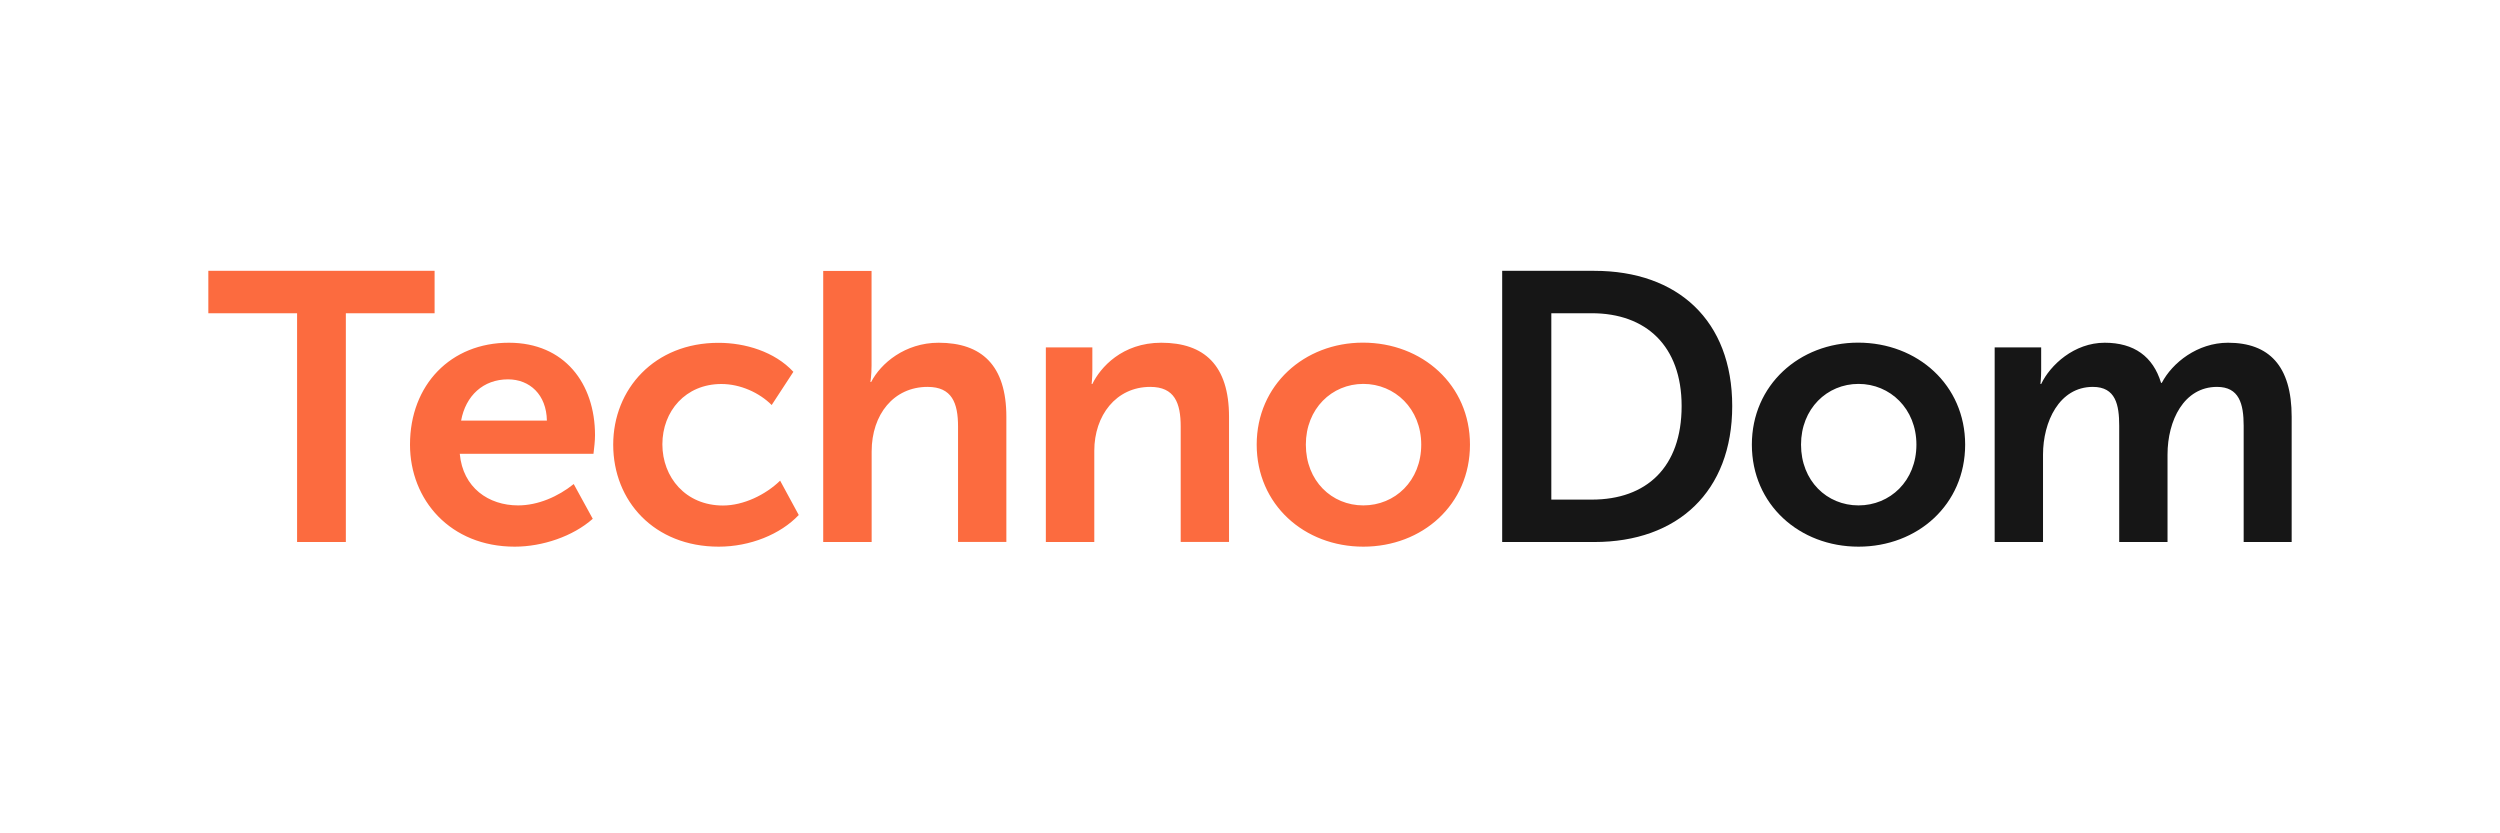
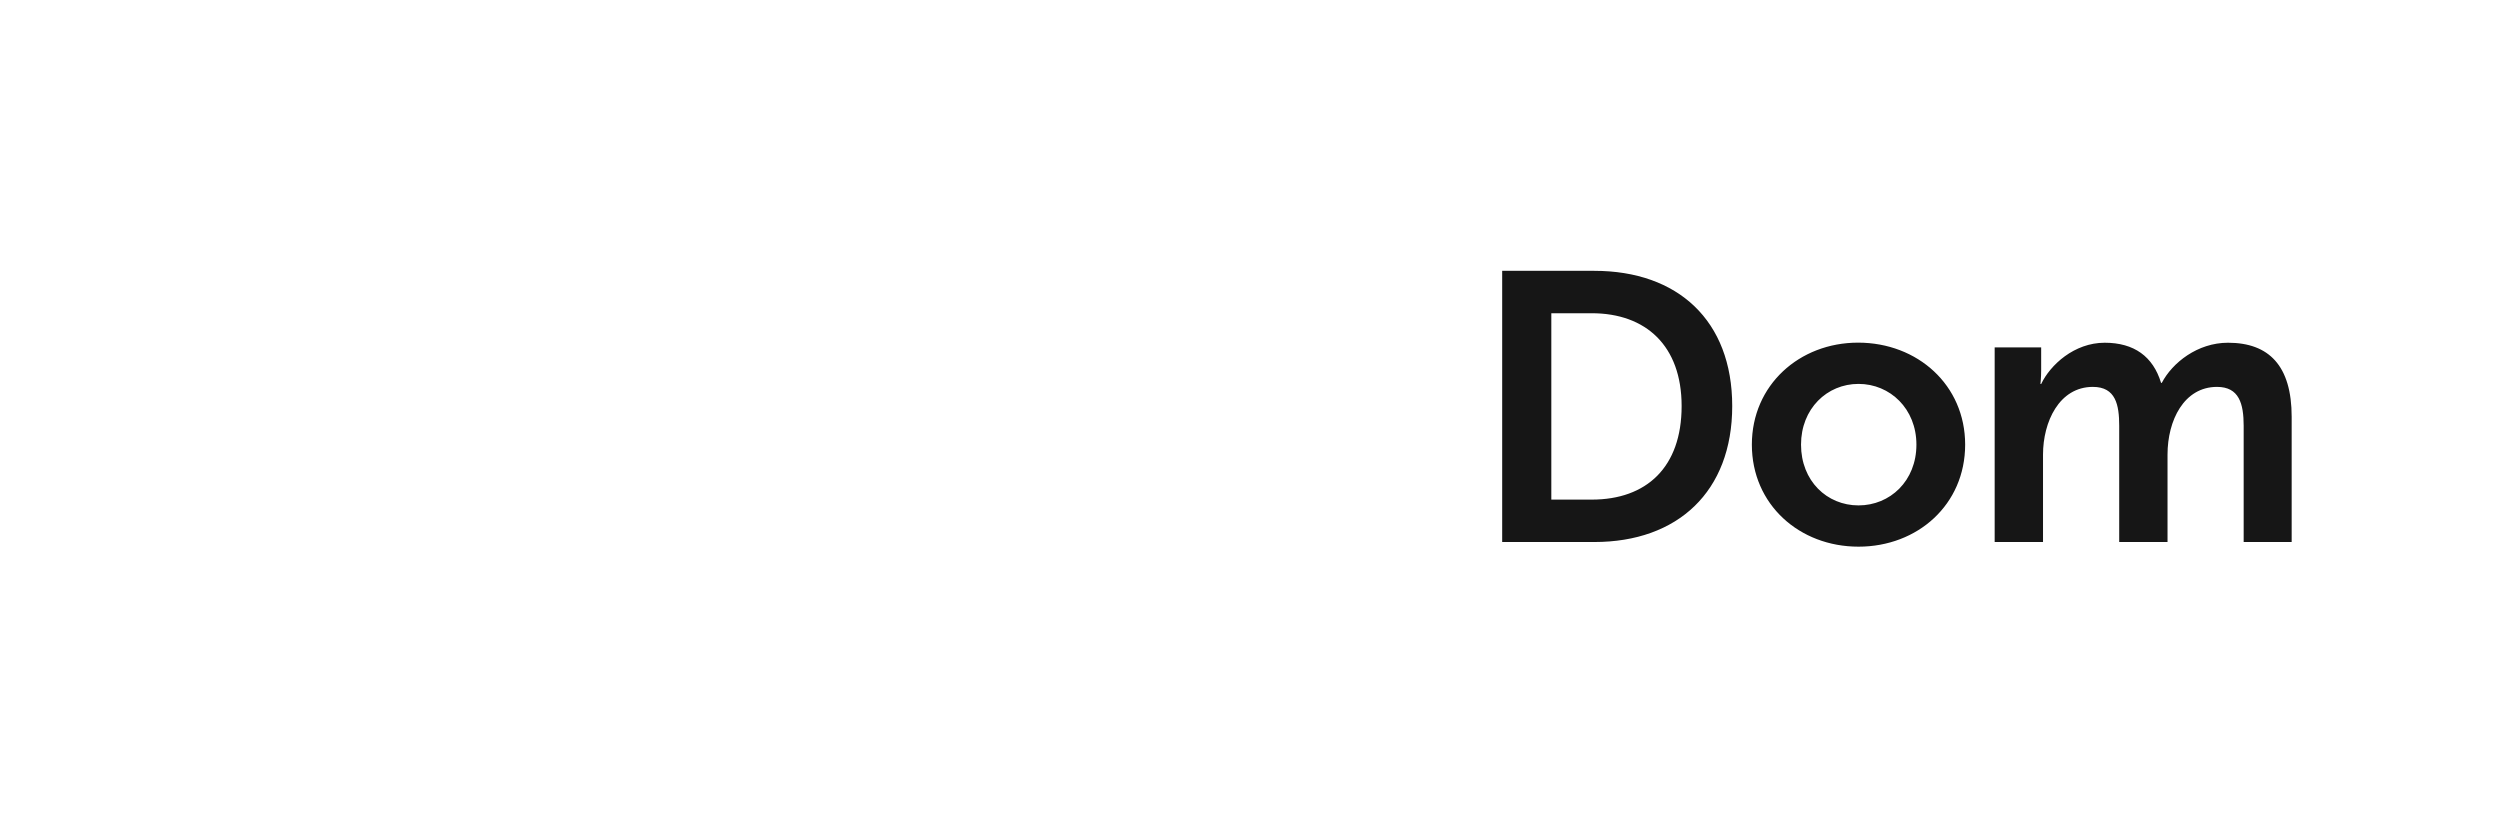
<svg xmlns="http://www.w3.org/2000/svg" width="180" height="60" viewBox="0 0 180 60" fill="none">
-   <path d="M94.021 32.013C94.021 29.43 95.887 27.641 98.16 27.641C100.433 27.641 102.329 29.43 102.329 32.013C102.329 34.628 100.433 36.389 98.16 36.389C95.887 36.389 94.021 34.628 94.021 32.013ZM90.482 32.013C90.482 36.33 93.909 39.36 98.16 39.36C102.41 39.36 105.838 36.337 105.838 32.013C105.838 27.721 102.41 24.67 98.13 24.67C93.909 24.67 90.482 27.721 90.482 32.013ZM75.31 39.025H78.789V32.453C78.789 29.921 80.351 27.856 82.818 27.856C84.573 27.856 85.01 29.015 85.01 30.715V39.018H88.49V30.01C88.49 26.297 86.704 24.677 83.61 24.677C80.79 24.677 79.219 26.466 78.649 27.648H78.597C78.597 27.648 78.649 27.21 78.649 26.659V25.012H75.301V39.025H75.31ZM59.28 39.025H62.759V32.504C62.759 29.838 64.351 27.856 66.786 27.856C68.543 27.856 68.979 29.015 68.979 30.715V39.018H72.458V30.01C72.458 26.297 70.674 24.677 67.58 24.677C65.165 24.677 63.41 26.162 62.722 27.506H62.67C62.67 27.506 62.752 27.008 62.752 26.326V19.509H59.271V39.025H59.28ZM44.151 32.013C44.151 36.085 47.113 39.36 51.749 39.36C53.999 39.36 56.192 38.475 57.51 37.08L56.169 34.607C55.124 35.624 53.533 36.397 52.053 36.397C49.365 36.397 47.691 34.362 47.691 31.992C47.691 29.6 49.365 27.648 51.941 27.648C53.311 27.648 54.681 28.279 55.561 29.162L57.123 26.771C55.776 25.315 53.645 24.684 51.749 24.684C47.113 24.67 44.151 28.026 44.151 32.013ZM33.2 30.284C33.526 28.494 34.792 27.313 36.576 27.313C38.139 27.313 39.346 28.412 39.376 30.284H33.2ZM29.52 32.013C29.52 36.002 32.43 39.36 37.059 39.36C39.058 39.36 41.256 38.617 42.678 37.353L41.308 34.851C40.183 35.757 38.731 36.389 37.301 36.389C35.192 36.389 33.326 35.126 33.104 32.676H42.73C42.781 32.238 42.841 31.77 42.841 31.332C42.841 27.618 40.649 24.677 36.643 24.677C32.46 24.67 29.52 27.7 29.52 32.013ZM21.39 39.025H24.901V22.553H31.291V19.5H15V22.553H21.39V39.025Z" fill="#FC6B3F" />
  <path d="M143.616 39.025H147.097V32.727C147.097 30.389 148.252 27.856 150.687 27.856C152.332 27.856 152.583 29.148 152.583 30.662V39.025H156.062V32.727C156.062 30.277 157.24 27.856 159.625 27.856C161.217 27.856 161.544 29.066 161.544 30.662V39.025H165V30.01C165 26.326 163.357 24.677 160.417 24.677C158.225 24.677 156.412 26.111 155.65 27.565H155.596C155.019 25.664 153.649 24.677 151.538 24.677C149.347 24.677 147.616 26.274 146.964 27.648H146.911C146.911 27.648 146.964 27.21 146.964 26.659V25.012H143.616V39.025ZM129.674 32.013C129.674 29.43 131.54 27.641 133.813 27.641C136.086 27.641 137.982 29.43 137.982 32.013C137.982 34.628 136.086 36.389 133.813 36.389C131.54 36.389 129.674 34.628 129.674 32.013ZM126.134 32.013C126.134 36.33 129.562 39.36 133.813 39.36C138.063 39.36 141.491 36.337 141.491 32.013C141.491 27.721 138.063 24.67 133.783 24.67C129.562 24.67 126.134 27.721 126.134 32.013ZM111.695 35.972V22.553H114.604C118.501 22.553 121.077 24.893 121.077 29.237C121.077 33.642 118.552 35.972 114.604 35.972H111.695ZM108.157 39.025H114.791C120.795 39.025 124.72 35.394 124.72 29.237C124.72 23.073 120.795 19.5 114.791 19.5H108.157V39.025Z" fill="#161616" />
</svg>